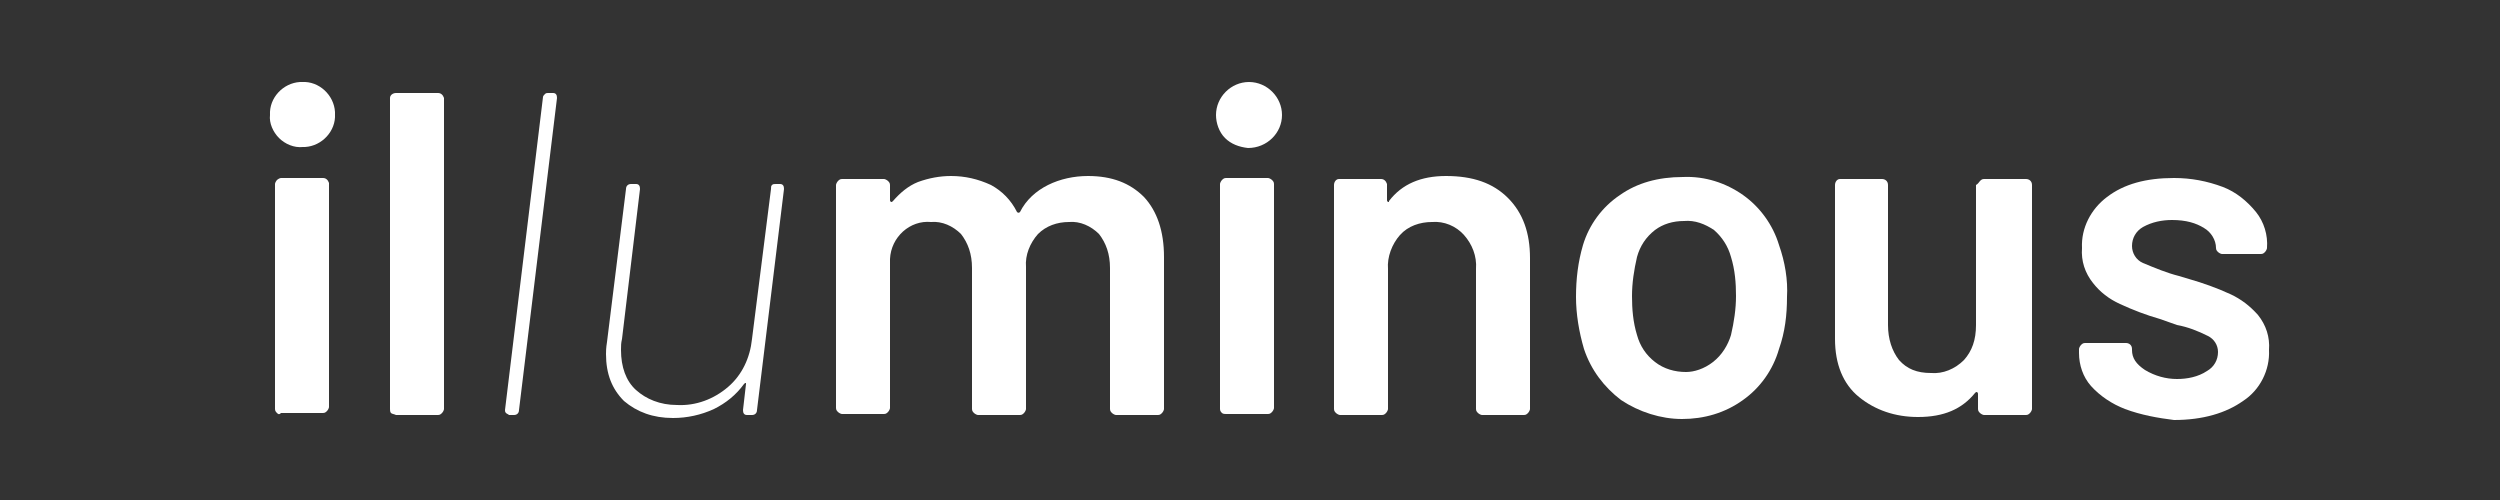
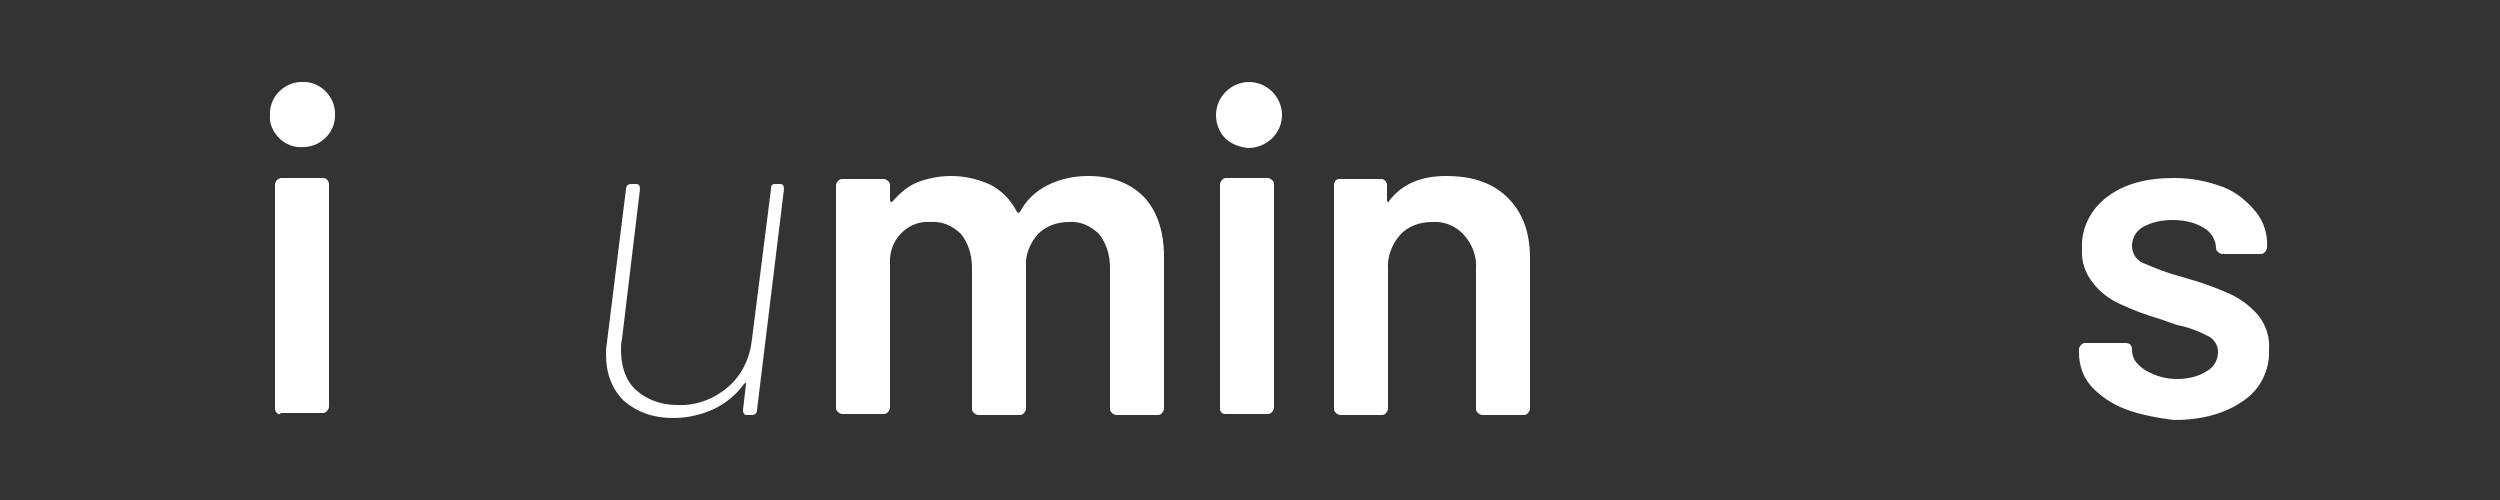
<svg xmlns="http://www.w3.org/2000/svg" id="Ebene_1" x="0px" y="0px" viewBox="0 0 250 50" style="enable-background:new 0 0 250 50;" xml:space="preserve">
  <rect x="0" y="0" width="250" height="50" fill="#333333" stroke="none" />
  <style type="text/css">
	.st0{fill:#FFFFFF;}
</style>
  <g id="Ebene_2_00000134972200742439701470000004535568063906379917_">
    <g id="Ebene_1-2">
      <path class="st0" d="M27.9,13.8c-0.6-0.6-1-1.5-0.9-2.3c-0.1-1.7,1.3-3.2,3-3.3c0.1,0,0.2,0,0.2,0c1.7-0.1,3.2,1.3,3.3,3    c0,0.1,0,0.2,0,0.2c0.1,1.7-1.3,3.2-3,3.3c-0.1,0-0.2,0-0.2,0C29.4,14.8,28.5,14.4,27.9,13.8z M27.7,41.3    c-0.1-0.1-0.2-0.2-0.2-0.4V18.4c0-0.1,0.1-0.3,0.2-0.4c0.1-0.1,0.3-0.2,0.4-0.2h4.2c0.3,0,0.5,0.2,0.6,0.5c0,0,0,0,0,0v22.4    c0,0.1-0.1,0.3-0.2,0.4c-0.1,0.1-0.2,0.2-0.4,0.2h-4.2C27.9,41.5,27.8,41.4,27.7,41.3z" />
-       <path class="st0" d="M39.1,41.3C39,41.2,39,41,39,40.9V9.8c0-0.3,0.3-0.5,0.6-0.5h4.2c0.3,0,0.5,0.2,0.6,0.5v31.1    c0,0.1-0.1,0.3-0.2,0.4c-0.1,0.1-0.2,0.2-0.4,0.2h-4.2C39.4,41.4,39.2,41.4,39.1,41.3z" />
-       <path class="st0" d="M50.6,41.3c-0.1-0.1-0.1-0.2-0.1-0.3l3.8-31.3c0-0.1,0.1-0.2,0.2-0.3c0.1-0.1,0.2-0.1,0.3-0.1h0.5    c0.3,0,0.4,0.2,0.4,0.5L51.9,41c0,0.3-0.2,0.5-0.5,0.5h-0.5C50.8,41.4,50.7,41.4,50.6,41.3z" />
      <path class="st0" d="M77.2,18.5c0.1-0.1,0.2-0.1,0.4-0.1H78c0.3,0,0.4,0.2,0.4,0.5L75.7,41c0,0.3-0.2,0.5-0.5,0.5h-0.5    c-0.3,0-0.4-0.2-0.4-0.5l0.3-2.6c0-0.1,0-0.1,0-0.1c-0.1,0-0.1,0-0.2,0.1c-0.8,1.1-1.8,1.9-3,2.5c-1.3,0.6-2.7,0.9-4.1,0.9    c-2,0-3.6-0.6-4.9-1.7c-1.2-1.2-1.8-2.7-1.8-4.7c0-0.2,0-0.6,0.1-1.2l1.9-15.3c0-0.3,0.2-0.5,0.5-0.5h0.5c0.3,0,0.4,0.2,0.4,0.5    l-1.8,15c-0.1,0.4-0.1,0.7-0.1,1.1c0,1.7,0.5,3.1,1.5,4s2.4,1.5,4.1,1.5c1.9,0.1,3.7-0.6,5.1-1.8c1.4-1.2,2.2-2.9,2.4-4.8l1.9-15    C77.1,18.7,77.1,18.6,77.2,18.5z" />
      <path class="st0" d="M114.4,19.7c1.3,1.4,2,3.4,2,6v15.2c0,0.1-0.1,0.3-0.2,0.4c-0.1,0.1-0.2,0.2-0.4,0.2h-4.2    c-0.1,0-0.3-0.1-0.4-0.2c-0.1-0.1-0.2-0.2-0.2-0.4V26.8c0-1.4-0.4-2.5-1.1-3.4c-0.8-0.8-1.9-1.3-3-1.2c-1.2,0-2.3,0.4-3.1,1.2    c-0.8,0.9-1.3,2.1-1.2,3.3v14.2c0,0.1-0.1,0.3-0.2,0.4c-0.1,0.1-0.2,0.2-0.4,0.2h-4.2c-0.1,0-0.3-0.1-0.4-0.2    c-0.1-0.1-0.2-0.2-0.2-0.4V26.8c0-1.4-0.4-2.5-1.1-3.4c-0.8-0.8-1.9-1.3-3-1.2C91,22,89.1,23.7,89,25.9c0,0,0,0,0,0v14.9    c0,0.1-0.1,0.3-0.2,0.4c-0.1,0.1-0.2,0.2-0.4,0.2h-4.2c-0.1,0-0.3-0.1-0.4-0.2c-0.1-0.1-0.2-0.2-0.2-0.4V18.5    c0-0.1,0.1-0.3,0.2-0.4c0.1-0.1,0.2-0.2,0.4-0.2h4.2c0.1,0,0.3,0.1,0.4,0.2c0.1,0.1,0.2,0.2,0.2,0.4V20c0,0.1,0,0.1,0.1,0.2    c0.1,0,0.1,0,0.2-0.1c0.7-0.8,1.5-1.5,2.5-1.9c1.1-0.4,2.2-0.6,3.3-0.6c1.4,0,2.7,0.3,4,0.9c1.1,0.6,2,1.5,2.6,2.7    c0.1,0.1,0.2,0.1,0.3,0c0.6-1.2,1.6-2.1,2.8-2.7c1.2-0.6,2.6-0.9,4-0.9C111.2,17.6,113,18.3,114.4,19.7z" />
      <path class="st0" d="M122.5,13.8c-0.6-0.6-0.9-1.5-0.9-2.3c0-1.8,1.5-3.3,3.3-3.3c1.8,0,3.3,1.5,3.3,3.3c0,0,0,0,0,0    c0,1.8-1.5,3.3-3.4,3.3C123.9,14.7,123.1,14.4,122.5,13.8L122.5,13.8z M122.2,41.3c-0.1-0.1-0.2-0.2-0.2-0.4V18.4    c0-0.1,0.1-0.3,0.2-0.4c0.1-0.1,0.2-0.2,0.4-0.2h4.2c0.1,0,0.3,0.1,0.4,0.2c0.1,0.1,0.2,0.2,0.2,0.4v22.4c0,0.1-0.1,0.3-0.2,0.4    c-0.1,0.1-0.2,0.2-0.4,0.2h-4.2C122.5,41.4,122.3,41.4,122.2,41.3z" />
      <path class="st0" d="M150.8,19.8c1.5,1.5,2.2,3.5,2.2,6v15.1c0,0.1-0.1,0.3-0.2,0.4c-0.1,0.1-0.2,0.2-0.4,0.2h-4.2    c-0.1,0-0.3-0.1-0.4-0.2c-0.1-0.1-0.2-0.2-0.2-0.4v-14c0.1-1.3-0.4-2.5-1.2-3.4c-0.8-0.9-2-1.4-3.2-1.3c-1.2,0-2.4,0.4-3.2,1.3    c-0.8,0.9-1.3,2.2-1.2,3.4v14c0,0.1-0.1,0.3-0.2,0.4c-0.1,0.1-0.2,0.2-0.4,0.2h-4.2c-0.1,0-0.3-0.1-0.4-0.2    c-0.1-0.1-0.2-0.2-0.2-0.4V18.5c0-0.3,0.2-0.6,0.5-0.6c0,0,0,0,0,0h4.2c0.3,0,0.5,0.2,0.6,0.5c0,0,0,0,0,0V20c0,0.1,0,0.1,0.1,0.2    c0.1,0,0.1,0,0.1-0.1c1.3-1.7,3.2-2.5,5.7-2.5C147.3,17.6,149.3,18.3,150.8,19.8z" />
-       <path class="st0" d="M162.1,40c-1.7-1.3-3-3-3.7-5.1c-0.5-1.7-0.8-3.5-0.8-5.2c0-1.8,0.2-3.5,0.7-5.2c0.6-2,1.9-3.8,3.7-5    c1.7-1.2,3.8-1.8,6.3-1.8c2.2-0.1,4.3,0.6,6,1.8c1.7,1.2,3,3,3.6,5c0.6,1.7,0.9,3.5,0.8,5.2c0,1.8-0.2,3.5-0.8,5.2    c-0.6,2.1-1.9,3.9-3.6,5.1c-1.8,1.3-3.9,1.9-6.1,1.9C166.1,41.9,163.9,41.2,162.1,40z M171.3,36.2c0.9-0.7,1.5-1.7,1.8-2.7    c0.3-1.3,0.5-2.6,0.5-3.9c0-1.3-0.1-2.6-0.5-3.9c-0.3-1.1-0.9-2-1.7-2.7c-0.9-0.6-1.9-1-3-0.9c-1.1,0-2.1,0.3-2.9,0.9    c-0.9,0.7-1.5,1.6-1.8,2.7c-0.3,1.3-0.5,2.6-0.5,3.9c0,1.3,0.1,2.6,0.5,3.9c0.3,1.1,0.9,2,1.8,2.7c0.9,0.7,2,1,3.1,1    C169.4,37.2,170.4,36.9,171.3,36.2z" />
-       <path class="st0" d="M198,18.1c0.1-0.1,0.2-0.2,0.4-0.2h4.2c0.3,0,0.6,0.2,0.6,0.6c0,0,0,0,0,0v22.4c0,0.1-0.1,0.3-0.2,0.4    c-0.1,0.1-0.2,0.2-0.4,0.2h-4.2c-0.1,0-0.3-0.1-0.4-0.2c-0.1-0.1-0.2-0.2-0.2-0.4v-1.5c0-0.1,0-0.1-0.1-0.2c-0.1,0-0.1,0-0.2,0.1    c-1.3,1.6-3.1,2.4-5.7,2.4c-2.3,0-4.3-0.7-5.9-2c-1.6-1.3-2.4-3.3-2.4-5.8V18.5c0-0.3,0.2-0.6,0.5-0.6c0,0,0,0,0,0h4.2    c0.3,0,0.6,0.2,0.6,0.6c0,0,0,0,0,0v14c0,1.4,0.4,2.6,1.1,3.5c0.8,0.9,1.8,1.3,3.2,1.3c1.2,0.1,2.4-0.4,3.3-1.3    c0.8-0.9,1.2-2,1.2-3.5v-14C197.8,18.4,197.9,18.2,198,18.1z" />
      <path class="st0" d="M212.5,40.9c-1.3-0.5-2.5-1.3-3.4-2.3c-0.8-0.9-1.2-2.1-1.2-3.3v-0.4c0-0.1,0.1-0.3,0.2-0.4    c0.1-0.1,0.2-0.2,0.4-0.2h4.1c0.3,0,0.6,0.2,0.6,0.6v0.1c0,0.8,0.4,1.4,1.3,2c1,0.6,2.1,0.9,3.2,0.9c1,0,2.1-0.2,3-0.8    c0.7-0.4,1.1-1.1,1.1-1.9c0-0.7-0.4-1.3-1-1.6c-1-0.5-2-0.9-3.1-1.1l-1.7-0.6c-1.4-0.4-2.7-0.9-4-1.5c-1.1-0.5-2-1.2-2.7-2.1    c-0.8-1-1.2-2.2-1.1-3.5c-0.1-2,0.9-3.9,2.5-5.1c1.7-1.3,3.9-1.9,6.7-1.9c1.7,0,3.3,0.3,4.9,0.9c1.3,0.5,2.4,1.4,3.3,2.5    c0.8,1,1.2,2.3,1.1,3.6c0,0.1-0.1,0.3-0.2,0.4c-0.1,0.1-0.2,0.2-0.4,0.2h-3.9c-0.1,0-0.3-0.1-0.4-0.2c-0.1-0.1-0.2-0.2-0.2-0.4    c0-0.8-0.5-1.6-1.2-2c-0.8-0.5-1.8-0.8-3.2-0.8c-1,0-2,0.2-2.9,0.7c-0.7,0.4-1.1,1.1-1.1,1.9c0,0.7,0.4,1.4,1.1,1.7    c1.2,0.5,2.4,1,3.6,1.3l1,0.3c1.4,0.4,2.8,0.9,4.1,1.5c1.1,0.5,2,1.2,2.8,2.1c0.8,1,1.2,2.2,1.1,3.5c0.1,2-0.9,4-2.6,5.1    c-1.7,1.2-4,1.9-6.9,1.9C215.8,41.8,214.1,41.5,212.5,40.9z" />
    </g>
  </g>
</svg>